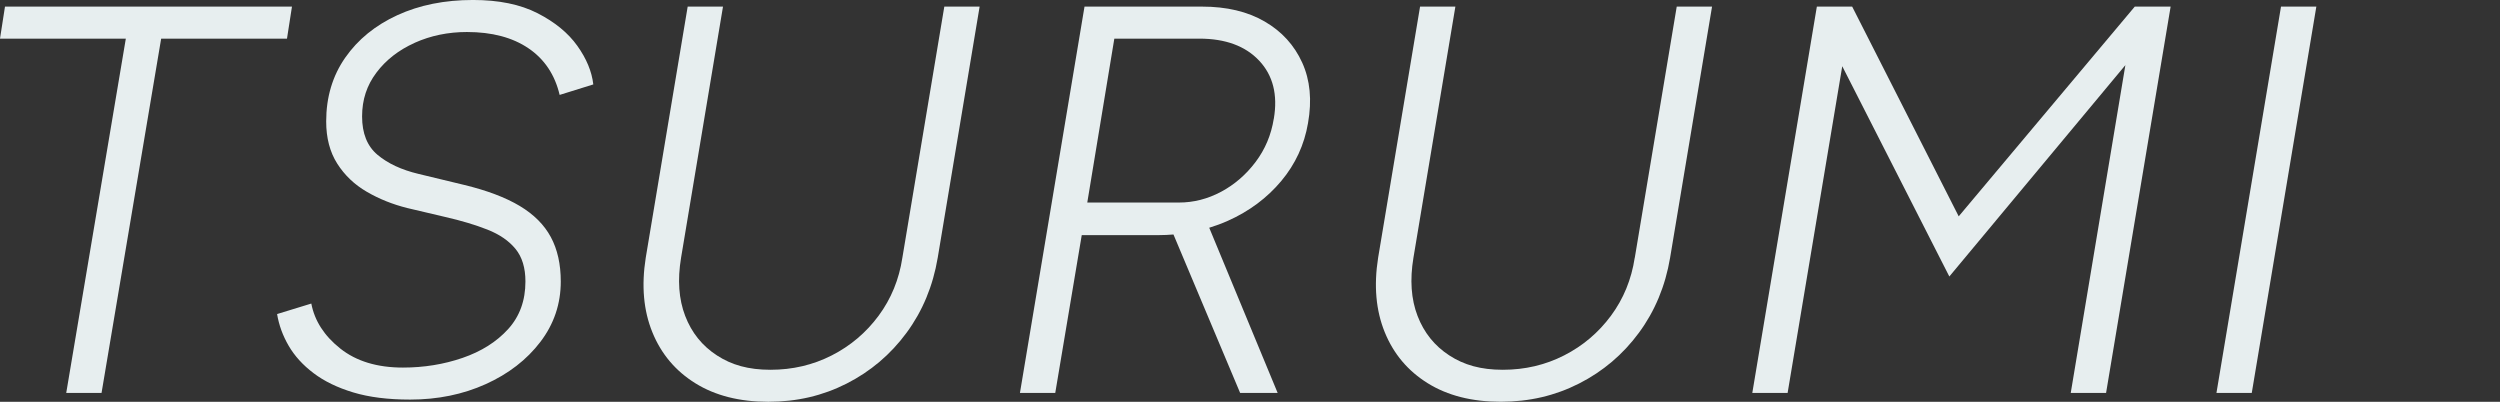
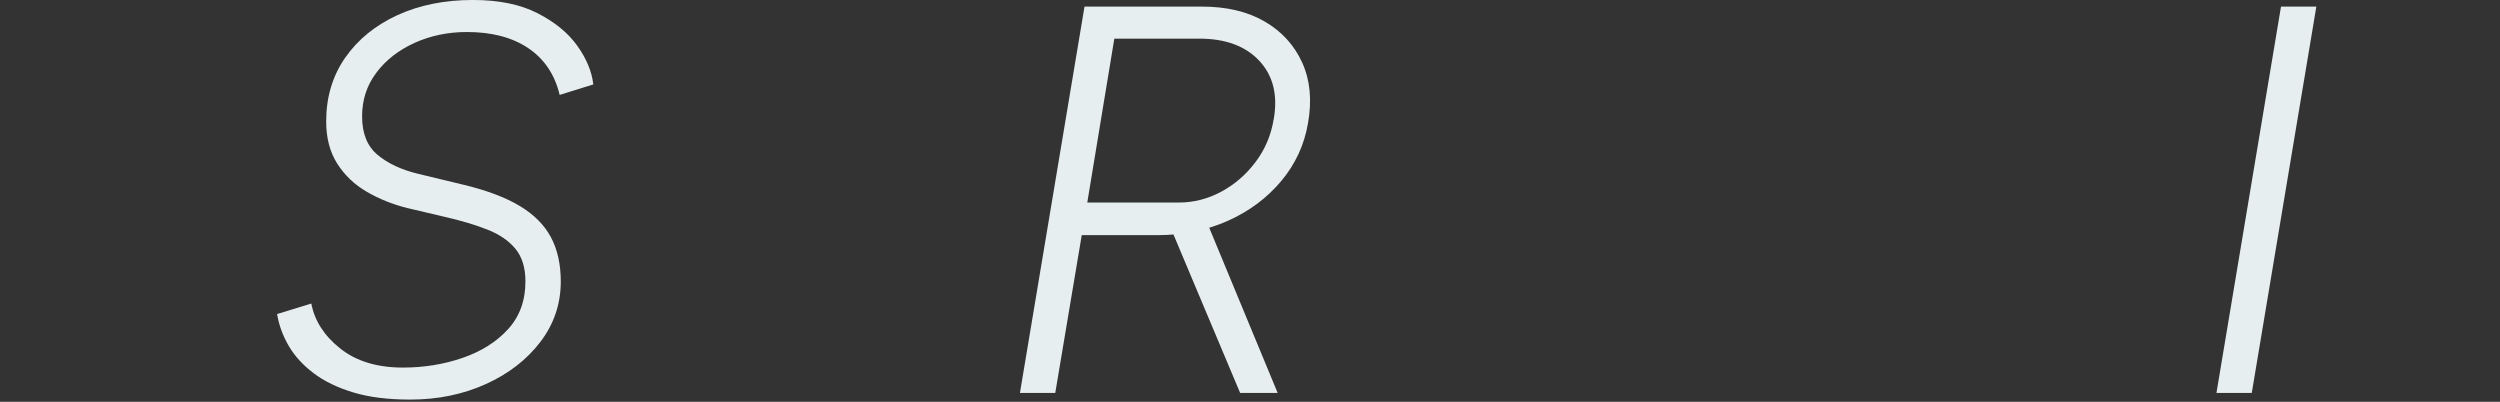
<svg xmlns="http://www.w3.org/2000/svg" id="flowtext" width="1120" height="180" viewBox="0 0 1120 180">
  <rect x="0" y="0" width="1120" height="180" fill="#333333" stroke="none" />
-   <rect width="1120" height="180" style="fill:none;" />
-   <polygon points="130.8 2.97 2.23 2.97 0 17.31 56.37 17.31 29.67 176.04 45.49 176.04 72.2 17.31 128.57 17.31 130.8 2.97" style="fill:#e7eeef;" />
  <path d="M185.81,19.16c7.17-3.21,14.96-4.82,23.37-4.82,11.21,0,20.4,2.43,27.57,7.29,7.17,4.86,11.83,11.83,13.97,20.89l15.08-4.7c-.66-5.77-3.05-11.54-7.17-17.31-4.12-5.77-10.06-10.63-17.8-14.59-7.75-3.96-17.39-5.93-28.93-5.93-12.7,0-23.98,2.27-33.87,6.8-9.89,4.54-17.68,10.88-23.37,19.04-5.69,8.16-8.53,17.68-8.53,28.56,0,7.42,1.65,13.72,4.95,18.91,3.3,5.19,7.7,9.4,13.23,12.61,5.52,3.21,11.58,5.65,18.17,7.29l16.81,3.96c7.25,1.65,13.6,3.55,19.04,5.69,5.44,2.14,9.64,5.03,12.61,8.65,2.97,3.63,4.45,8.49,4.45,14.59,0,8.57-2.6,15.7-7.79,21.39-5.19,5.69-11.99,9.97-20.4,12.86-8.41,2.89-17.31,4.33-26.7,4.33-11.54,0-20.89-2.84-28.06-8.53-7.17-5.69-11.5-12.4-12.98-20.15l-15.33,4.7c.82,4.95,2.55,9.69,5.19,14.22,2.64,4.54,6.34,8.62,11.13,12.24,4.78,3.63,10.71,6.51,17.8,8.65,7.09,2.14,15.58,3.21,25.47,3.21,12.36,0,23.65-2.31,33.87-6.92,10.22-4.61,18.38-10.92,24.48-18.91,6.1-7.99,9.15-17.02,9.15-27.07,0-7.75-1.48-14.38-4.45-19.9-2.97-5.52-7.63-10.18-13.97-13.97-6.35-3.79-14.63-6.92-24.85-9.4l-20.52-4.95c-7.58-1.81-13.68-4.66-18.3-8.53-4.62-3.87-6.92-9.6-6.92-17.18s2.14-13.97,6.43-19.66c4.28-5.69,10.01-10.14,17.18-13.35Z" style="fill:#e7eeef;" />
-   <path d="M404.26,115.47c-1.48,9.73-5.03,18.38-10.63,25.96-5.61,7.58-12.61,13.52-21.02,17.8-8.41,4.29-17.56,6.43-27.44,6.43s-17.39-2.14-23.98-6.43c-6.6-4.28-11.34-10.18-14.22-17.68-2.89-7.5-3.5-16.19-1.85-26.09L323.9,2.97h-15.82l-18.79,112.5c-1.98,12.53-.99,23.66,2.97,33.38,3.96,9.73,10.38,17.35,19.29,22.87,8.9,5.52,19.78,8.28,32.64,8.28s24.39-2.72,35.11-8.16c10.71-5.44,19.66-13.02,26.83-22.75,7.17-9.72,11.83-20.93,13.97-33.63L438.87,2.97h-15.82l-18.79,112.5Z" style="fill:#e7eeef;" />
  <path d="M566.58,9.64c-7.66-4.45-17.02-6.68-28.06-6.68h-52.66l-28.93,173.08h15.82l11.87-70.71h34.61c2.19,0,4.35-.11,6.48-.28l29.87,70.99h16.81l-30.66-74.01c2.86-.88,5.67-1.91,8.41-3.14,9.56-4.28,17.51-10.22,23.86-17.8,6.34-7.58,10.34-16.23,11.99-25.96,1.81-10.22.95-19.24-2.6-27.07-3.55-7.83-9.15-13.97-16.81-18.42ZM570.66,53.16c-1.16,7.26-3.87,13.72-8.16,19.41-4.29,5.69-9.44,10.14-15.45,13.35-6.02,3.21-12.32,4.82-18.91,4.82h-41.04l12.12-73.43h38.08c11.7,0,20.65,3.3,26.83,9.89,6.18,6.59,8.36,15.25,6.55,25.96Z" style="fill:#e7eeef;" />
-   <path d="M732.36,115.47c-1.48,9.73-5.03,18.38-10.63,25.96-5.61,7.58-12.61,13.52-21.02,17.8-8.41,4.29-17.55,6.43-27.44,6.43s-17.39-2.14-23.98-6.43c-6.59-4.28-11.33-10.18-14.22-17.68-2.89-7.5-3.5-16.19-1.85-26.09l18.79-112.5h-15.82l-18.79,112.5c-1.98,12.53-.99,23.66,2.97,33.38,3.96,9.73,10.38,17.35,19.29,22.87,8.9,5.52,19.78,8.28,32.64,8.28s24.39-2.72,35.11-8.16c10.71-5.44,19.66-13.02,26.83-22.75,7.17-9.72,11.83-20.93,13.97-33.63l18.79-112.5h-15.82l-18.79,112.5Z" style="fill:#e7eeef;" />
-   <polygon points="877.5 96.92 829.78 2.97 813.95 2.97 785.03 176.04 800.85 176.04 825.33 29.67 873.3 123.87 952.17 29.18 927.69 176.04 943.52 176.04 972.44 2.97 956.37 2.97 877.5 96.92" style="fill:#e7eeef;" />
  <polygon points="1021.89 2.97 992.97 176.04 1008.79 176.04 1037.72 2.97 1021.89 2.97" style="fill:#e7eeef;" />
</svg>